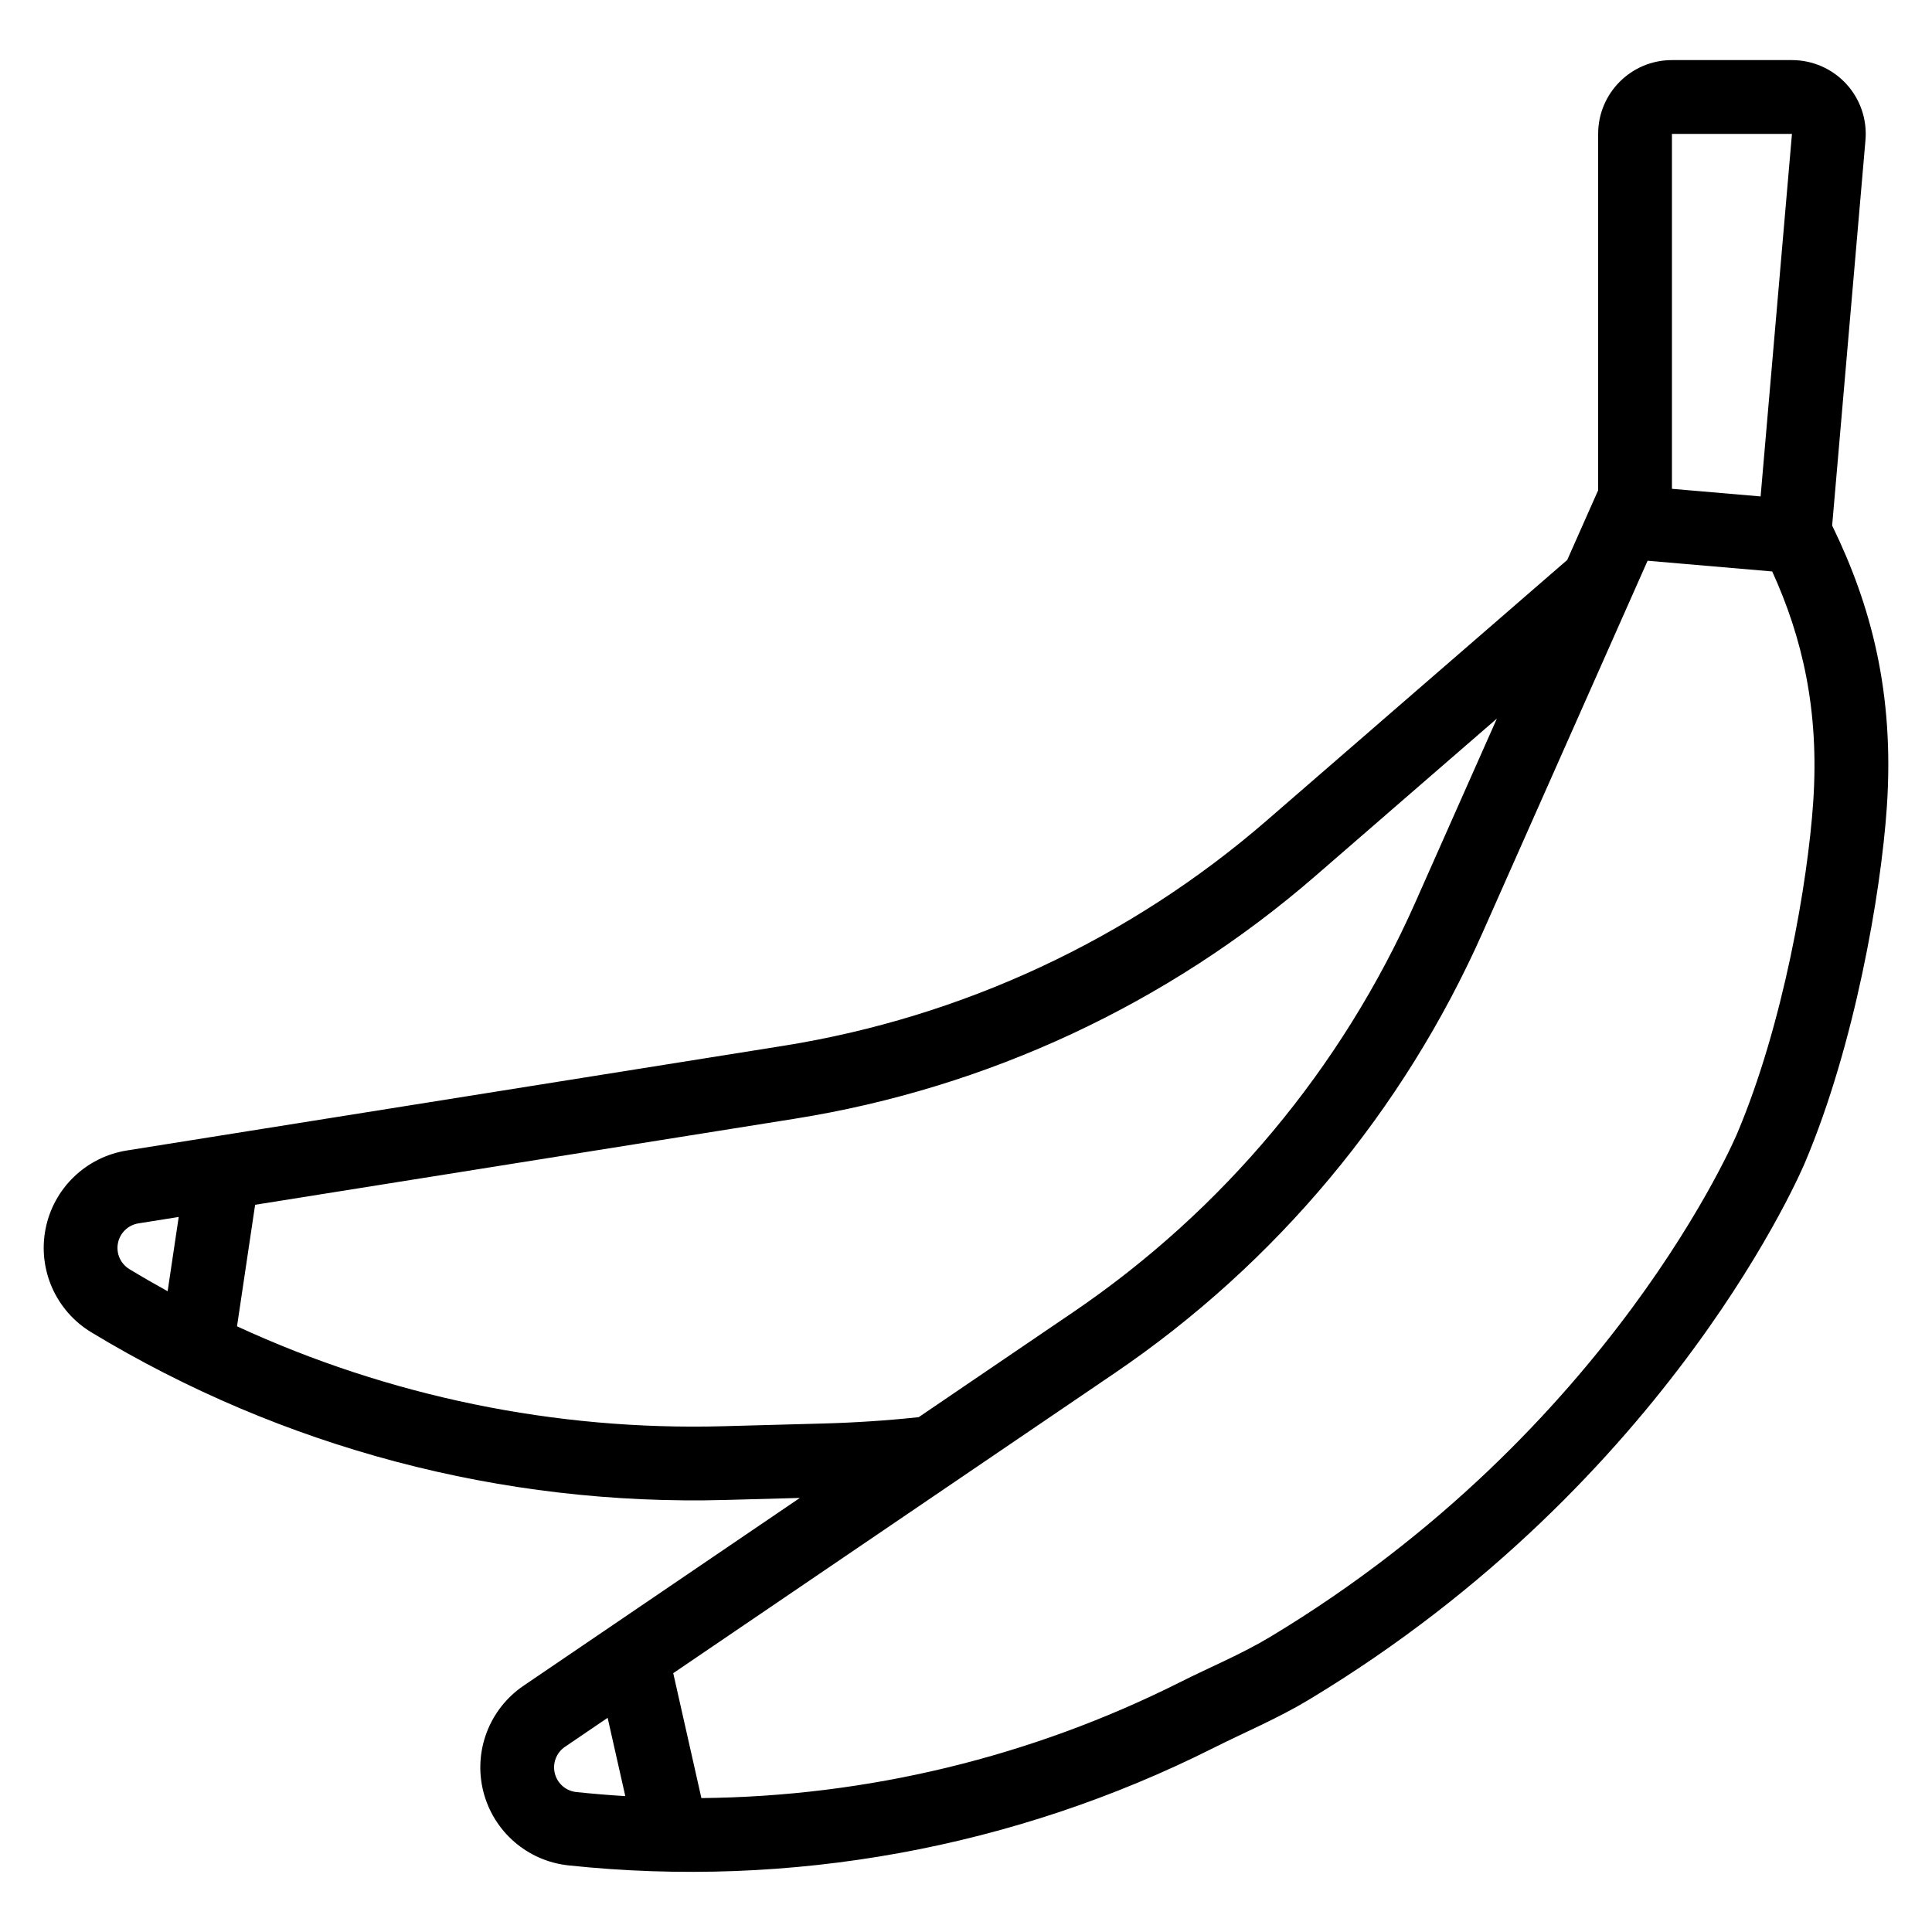
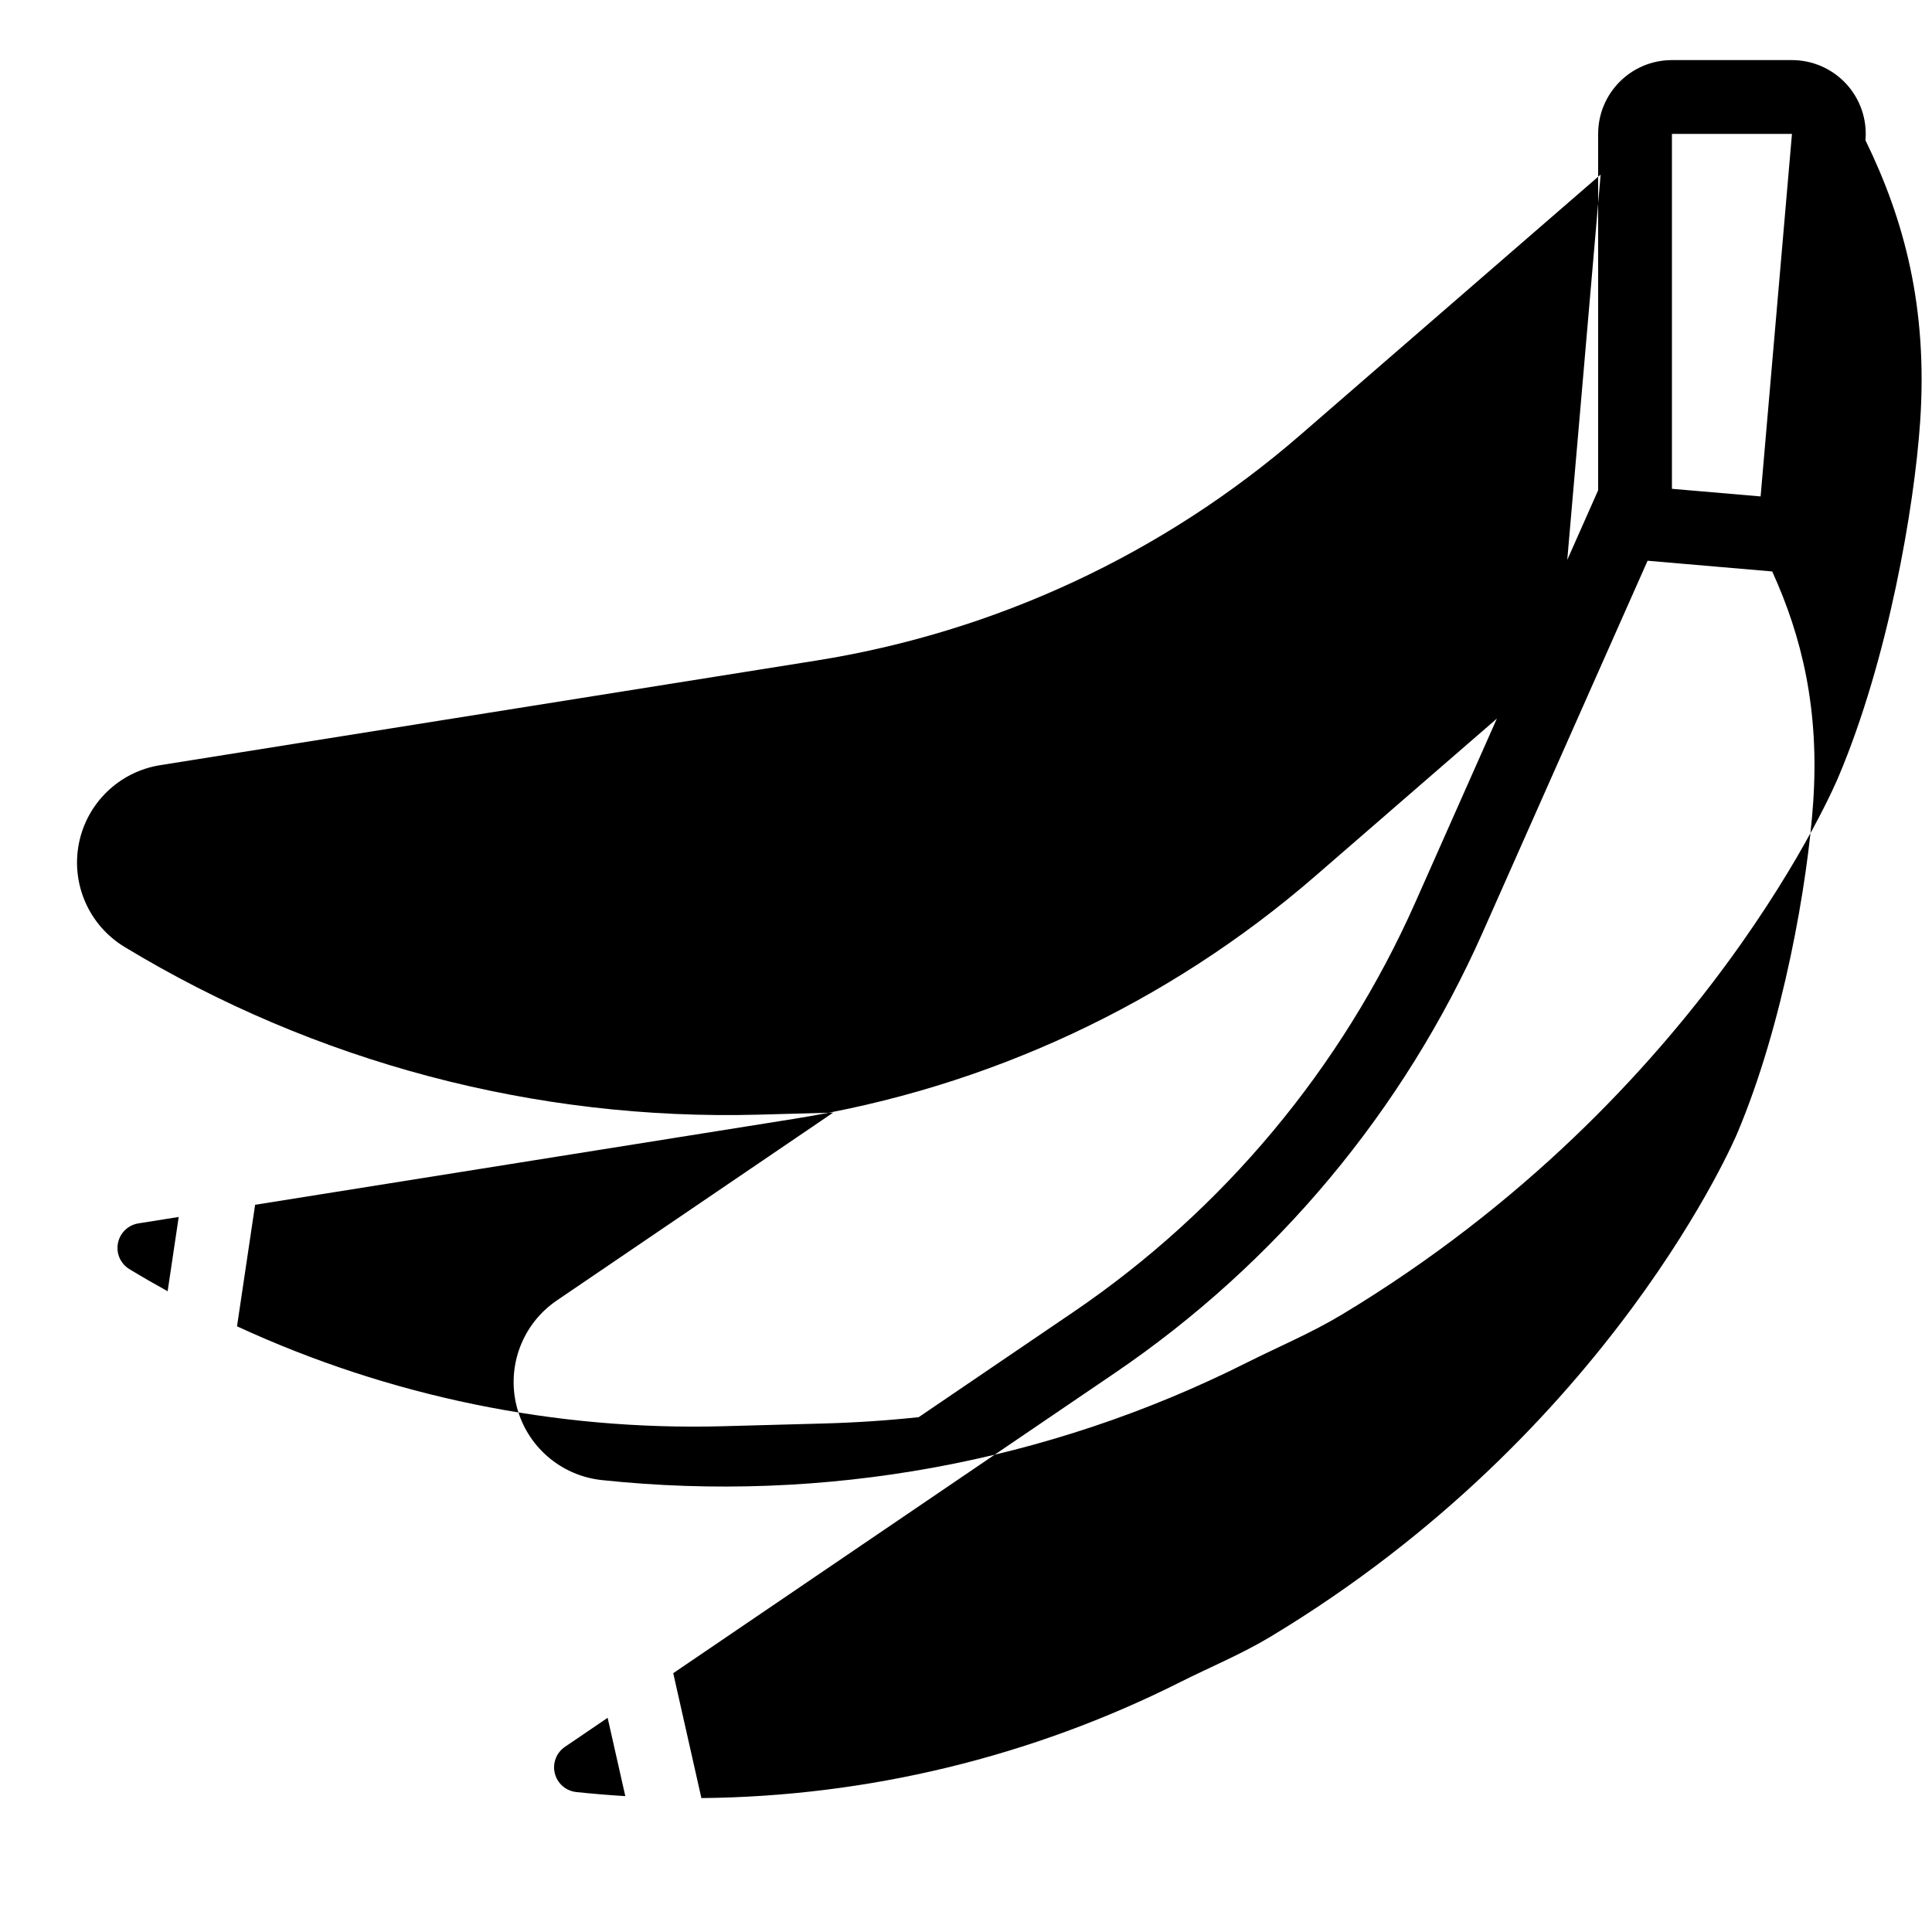
<svg xmlns="http://www.w3.org/2000/svg" fill="#000000" width="800px" height="800px" version="1.1" viewBox="144 144 512 512">
-   <path d="m559.34 292.38 8.066-18.184 0.121-0.254v-94.461c0-10.801 8.754-19.555 19.555-19.555h31.809c5.477 0 10.703 2.301 14.41 6.336 3.703 4.039 5.543 9.449 5.066 14.906l-8.828 102.11c10.285 21.066 16.551 44.363 14.492 74.633-1.547 22.691-8.504 63.082-21.68 94.152 0 0-34.887 84.211-131.52 142.4-8.152 4.91-16.949 8.59-25.195 12.734-52.816 26.562-112.16 37.375-170.94 31.156-0.012 0-0.016-0.004-0.02-0.004-10.91-1.152-19.934-8.992-22.602-19.629-2.664-10.641 1.59-21.809 10.66-27.973l73.238-49.781-19.789 0.539c-59.102 1.605-117.41-13.816-167.98-44.43l-0.02-0.016c-9.379-5.676-14.215-16.605-12.113-27.371 2.106-10.766 10.703-19.066 21.535-20.797 34.734-5.535 113.6-18.113 173.95-27.734 47.473-7.57 91.887-28.277 128.21-59.773l79.594-69.012zm-229.47 328.13c43.977-0.418 87.43-10.879 126.98-30.773 7.805-3.926 16.172-7.367 23.887-12.016 90.621-54.57 123.61-133.29 123.61-133.29 12.289-28.988 18.73-66.676 20.172-87.848 1.668-24.535-2.973-43.801-10.863-61.141l-33.027-2.84-43.691 98.473c-20.977 47.277-54.766 87.746-97.543 116.82l-116.98 79.516 7.461 33.086zm-24.84-21.27-11.309 7.688c-2.285 1.551-3.356 4.363-2.684 7.043 0.668 2.68 2.941 4.652 5.688 4.941 0.012 0 0.016 0 0.02 0.004 4.324 0.453 8.648 0.812 12.969 1.078l-4.684-20.758zm235.65-264.8-48.121 41.727c-39.078 33.887-86.859 56.164-137.94 64.309l-143.01 22.805-4.797 32.207c40.203 18.562 84.281 27.684 128.84 26.477 8.738-0.238 17.727-0.484 26.738-0.727 8.398-0.23 16.77-0.789 25.074-1.672l40.949-27.836c39.762-27.027 71.16-64.637 90.66-108.58l21.613-48.711zm-349.32 132.07-10.68 1.699c-2.731 0.438-4.894 2.527-5.422 5.238-0.535 2.715 0.688 5.461 3.047 6.894 0.012 0.004 0.016 0.012 0.02 0.012 3.332 2.019 6.703 3.965 10.102 5.84zm419.22-190.95 8.309-96.074h-31.809v94.055z" fill-rule="evenodd" />
+   <path d="m559.34 292.38 8.066-18.184 0.121-0.254v-94.461c0-10.801 8.754-19.555 19.555-19.555h31.809c5.477 0 10.703 2.301 14.41 6.336 3.703 4.039 5.543 9.449 5.066 14.906c10.285 21.066 16.551 44.363 14.492 74.633-1.547 22.691-8.504 63.082-21.68 94.152 0 0-34.887 84.211-131.52 142.4-8.152 4.91-16.949 8.59-25.195 12.734-52.816 26.562-112.16 37.375-170.94 31.156-0.012 0-0.016-0.004-0.02-0.004-10.91-1.152-19.934-8.992-22.602-19.629-2.664-10.641 1.59-21.809 10.66-27.973l73.238-49.781-19.789 0.539c-59.102 1.605-117.41-13.816-167.98-44.43l-0.02-0.016c-9.379-5.676-14.215-16.605-12.113-27.371 2.106-10.766 10.703-19.066 21.535-20.797 34.734-5.535 113.6-18.113 173.95-27.734 47.473-7.57 91.887-28.277 128.21-59.773l79.594-69.012zm-229.47 328.13c43.977-0.418 87.43-10.879 126.98-30.773 7.805-3.926 16.172-7.367 23.887-12.016 90.621-54.57 123.61-133.29 123.61-133.29 12.289-28.988 18.73-66.676 20.172-87.848 1.668-24.535-2.973-43.801-10.863-61.141l-33.027-2.84-43.691 98.473c-20.977 47.277-54.766 87.746-97.543 116.82l-116.98 79.516 7.461 33.086zm-24.84-21.27-11.309 7.688c-2.285 1.551-3.356 4.363-2.684 7.043 0.668 2.68 2.941 4.652 5.688 4.941 0.012 0 0.016 0 0.02 0.004 4.324 0.453 8.648 0.812 12.969 1.078l-4.684-20.758zm235.65-264.8-48.121 41.727c-39.078 33.887-86.859 56.164-137.94 64.309l-143.01 22.805-4.797 32.207c40.203 18.562 84.281 27.684 128.84 26.477 8.738-0.238 17.727-0.484 26.738-0.727 8.398-0.23 16.77-0.789 25.074-1.672l40.949-27.836c39.762-27.027 71.16-64.637 90.66-108.58l21.613-48.711zm-349.32 132.07-10.68 1.699c-2.731 0.438-4.894 2.527-5.422 5.238-0.535 2.715 0.688 5.461 3.047 6.894 0.012 0.004 0.016 0.012 0.02 0.012 3.332 2.019 6.703 3.965 10.102 5.84zm419.22-190.95 8.309-96.074h-31.809v94.055z" fill-rule="evenodd" />
</svg>